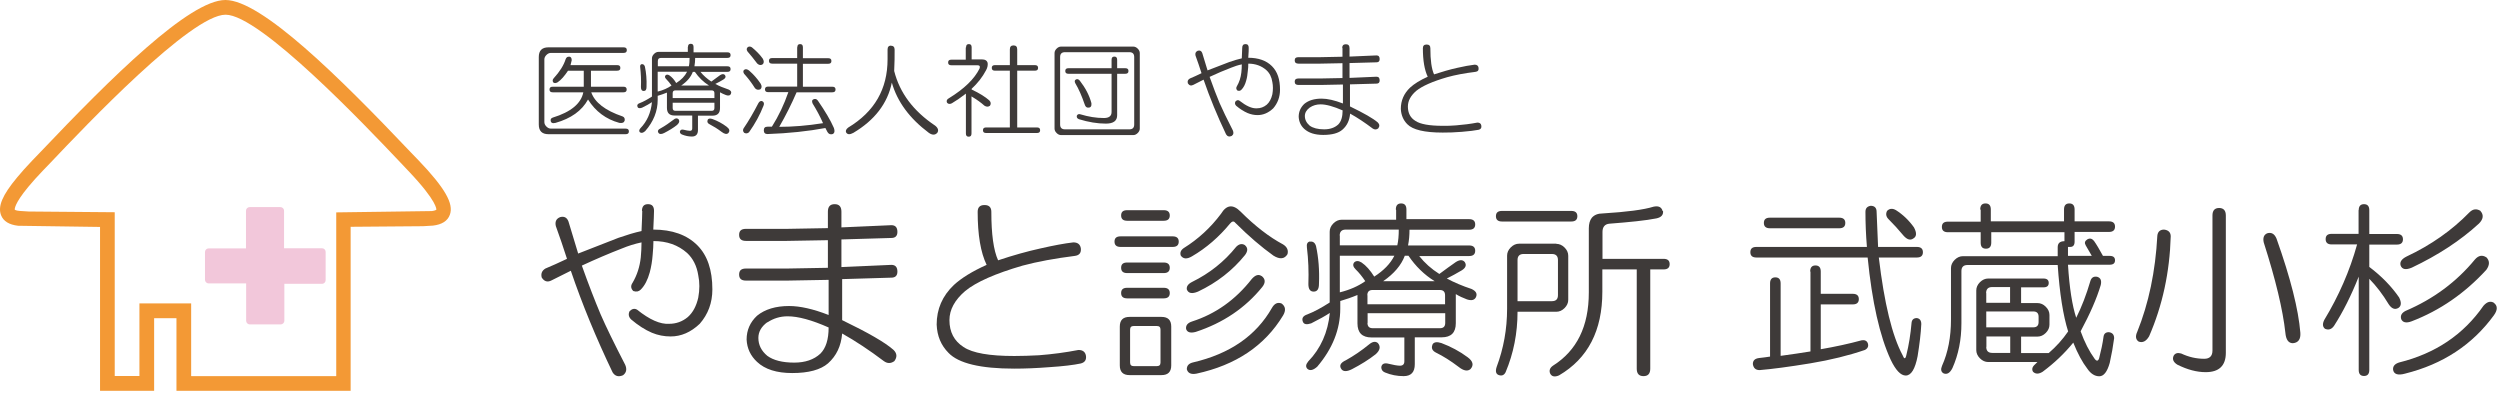
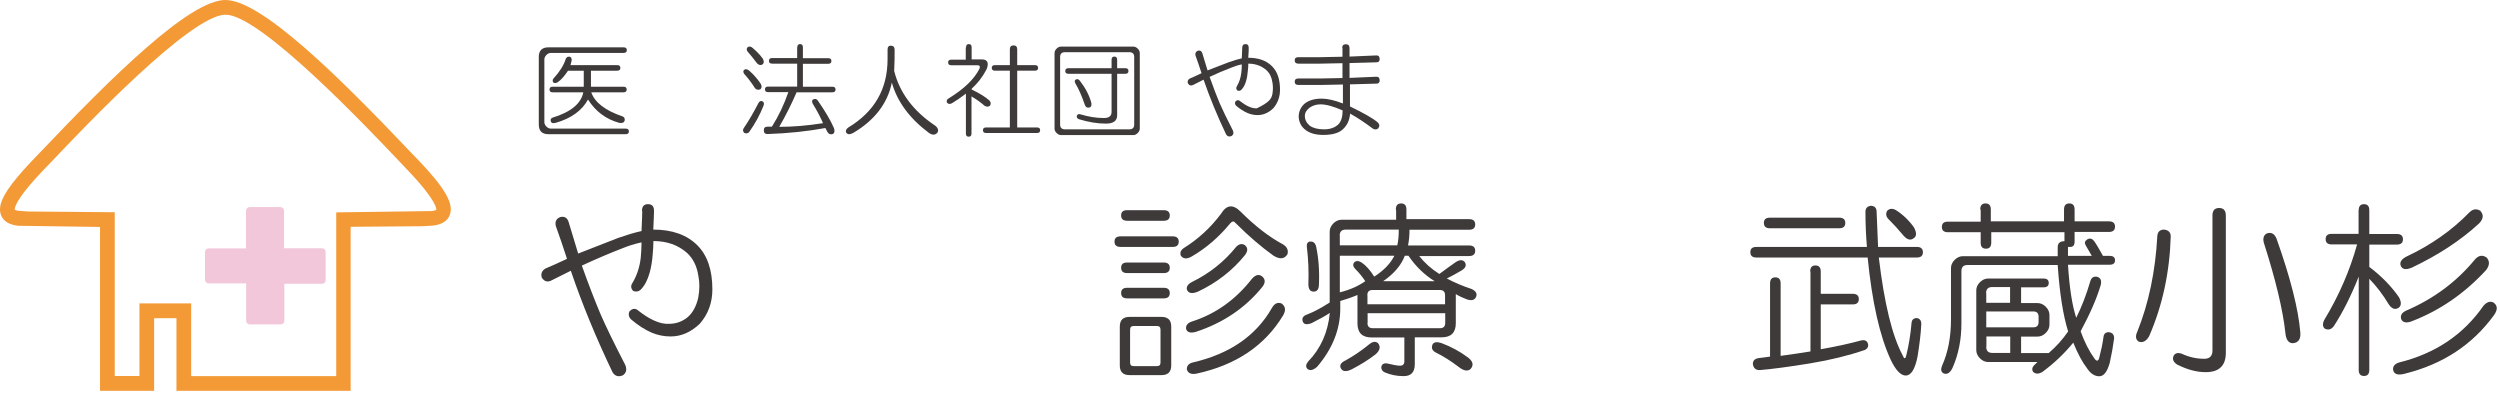
<svg xmlns="http://www.w3.org/2000/svg" width="224" height="36" viewBox="0 0 224 36" fill="none">
  <path d="M55.873 4.241C56.071 4.241 56.163 4.32 56.163 4.491C56.163 4.662 56.071 4.741 55.873 4.741H49.355C49.21 4.741 49.078 4.807 48.959 4.926C48.841 5.044 48.775 5.176 48.775 5.321V10.944C48.775 11.089 48.841 11.221 48.959 11.339C49.078 11.458 49.21 11.524 49.355 11.524H56.058C56.255 11.524 56.348 11.602 56.348 11.774C56.348 11.945 56.255 12.024 56.058 12.024H49.144C48.564 12.024 48.275 11.734 48.275 11.155V5.11C48.275 4.53 48.564 4.241 49.144 4.241H55.873ZM51.014 5.07C51.159 5.097 51.225 5.202 51.225 5.4C51.198 5.545 51.159 5.689 51.119 5.834H55.294C55.492 5.834 55.584 5.913 55.584 6.084C55.584 6.256 55.492 6.335 55.294 6.335H52.95V7.77H55.86C56.058 7.77 56.15 7.849 56.15 8.02C56.15 8.192 56.058 8.271 55.86 8.271H52.976C53.292 9.179 54.227 9.904 55.781 10.43C55.953 10.496 56.005 10.641 55.966 10.825C55.9 10.997 55.742 11.049 55.492 11.01C54.293 10.681 53.358 9.983 52.687 8.916C52.133 9.93 51.159 10.615 49.776 11.01C49.513 11.076 49.368 11.01 49.341 10.825C49.315 10.681 49.381 10.588 49.526 10.536C51.159 10.035 52.068 9.272 52.265 8.271H49.526C49.328 8.271 49.236 8.192 49.236 8.02C49.236 7.849 49.328 7.77 49.526 7.77H52.305V6.335H50.895C50.579 6.809 50.276 7.164 49.96 7.375C49.789 7.467 49.657 7.467 49.565 7.375C49.499 7.257 49.499 7.138 49.605 7.02C50.158 6.414 50.514 5.847 50.685 5.294C50.751 5.123 50.869 5.057 51.014 5.084V5.07Z" fill="#3E3A39" />
-   <path d="M61.642 4.214C61.642 4.016 61.721 3.924 61.892 3.924C62.063 3.924 62.142 4.016 62.142 4.214V4.688H65.171C65.369 4.688 65.461 4.767 65.461 4.938C65.461 5.11 65.369 5.189 65.171 5.189H62.287C62.287 5.452 62.261 5.702 62.221 5.939H65.171C65.369 5.939 65.461 6.018 65.461 6.189C65.461 6.361 65.369 6.44 65.171 6.44H62.761C63.025 6.769 63.354 7.059 63.736 7.309C64.025 7.098 64.289 6.901 64.526 6.729C64.724 6.611 64.855 6.611 64.96 6.729C65.053 6.874 65.013 7.006 64.816 7.125C64.579 7.269 64.341 7.401 64.091 7.52C64.447 7.717 64.842 7.875 65.277 8.02C65.487 8.112 65.566 8.244 65.487 8.415C65.421 8.56 65.277 8.6 65.053 8.521C64.855 8.455 64.684 8.362 64.513 8.27V9.679C64.513 10.14 64.289 10.364 63.828 10.364H62.537V11.655C62.537 12.037 62.353 12.234 61.997 12.234C61.681 12.234 61.392 12.168 61.102 12.05C60.983 11.997 60.917 11.918 60.917 11.8C60.944 11.655 61.036 11.589 61.207 11.615C61.497 11.681 61.694 11.721 61.813 11.721C61.958 11.721 62.024 11.655 62.024 11.51V10.351H60.443C59.982 10.351 59.758 10.127 59.758 9.666V8.297C59.469 8.415 59.192 8.507 58.929 8.586V8.942C58.929 9.956 58.56 10.891 57.809 11.747C57.612 11.918 57.467 11.945 57.335 11.852C57.243 11.76 57.256 11.642 57.375 11.497C57.981 10.878 58.323 10.088 58.415 9.153C58.205 9.298 57.902 9.469 57.52 9.653C57.309 9.719 57.177 9.706 57.125 9.587C57.059 9.416 57.125 9.298 57.335 9.232C57.651 9.113 58.007 8.916 58.415 8.652V5.228C58.415 5.083 58.481 4.952 58.6 4.833C58.718 4.714 58.85 4.649 58.995 4.649H61.629V4.175L61.642 4.214ZM57.493 5.755C57.638 5.729 57.73 5.808 57.783 5.966C57.902 6.519 57.954 7.125 57.928 7.796C57.928 8.033 57.849 8.152 57.678 8.152C57.507 8.152 57.428 8.033 57.428 7.796C57.454 7.19 57.428 6.611 57.362 6.031C57.335 5.86 57.388 5.768 57.507 5.742L57.493 5.755ZM58.942 5.465V5.939H61.721C61.773 5.729 61.787 5.465 61.787 5.189H59.232C59.034 5.189 58.942 5.281 58.942 5.478V5.465ZM58.942 8.204C59.416 8.086 59.824 7.902 60.167 7.664C60.022 7.454 59.864 7.256 59.693 7.085C59.574 6.966 59.548 6.861 59.627 6.756C59.719 6.664 59.837 6.664 59.982 6.756C60.193 6.901 60.404 7.125 60.588 7.441C61.049 7.151 61.365 6.822 61.563 6.427H58.929V8.191L58.942 8.204ZM60.773 10.654C60.917 10.825 60.878 10.996 60.667 11.194C60.338 11.457 59.943 11.694 59.508 11.918C59.271 12.037 59.1 12.037 59.008 11.918C58.889 11.747 58.955 11.602 59.219 11.484C59.6 11.273 59.969 11.01 60.338 10.733C60.509 10.588 60.654 10.562 60.773 10.667V10.654ZM60.272 8.349V8.784H64.012V8.349C64.012 8.178 63.933 8.099 63.762 8.099H60.522C60.351 8.099 60.272 8.178 60.272 8.349ZM60.272 9.679C60.272 9.851 60.351 9.93 60.522 9.93H63.762C63.933 9.93 64.012 9.851 64.012 9.679V9.205H60.272V9.679ZM62.076 6.44C61.905 6.901 61.563 7.309 61.036 7.664H63.525C63.025 7.348 62.603 6.94 62.261 6.44H62.076ZM63.407 10.733C63.472 10.614 63.617 10.588 63.841 10.667C64.302 10.838 64.724 11.062 65.105 11.352C65.369 11.55 65.421 11.734 65.25 11.931C65.105 12.05 64.921 12.011 64.671 11.826C64.289 11.536 63.92 11.312 63.591 11.141C63.393 11.049 63.341 10.917 63.407 10.746V10.733Z" fill="#3E3A39" />
  <path d="M68.305 9.074C68.45 9.14 68.49 9.284 68.411 9.469C68.095 10.285 67.66 11.075 67.12 11.839C67.001 11.958 66.857 11.984 66.686 11.905C66.567 11.787 66.541 11.655 66.62 11.51C67.081 10.838 67.515 10.088 67.95 9.245C68.042 9.074 68.16 9.021 68.305 9.06V9.074ZM66.686 6.255C66.804 6.163 66.949 6.19 67.12 6.321C67.528 6.677 67.871 7.072 68.16 7.506C68.279 7.717 68.266 7.888 68.121 8.007C67.923 8.073 67.779 8.046 67.647 7.902C67.357 7.441 67.041 7.019 66.672 6.611C66.58 6.466 66.58 6.348 66.672 6.255H66.686ZM66.975 4.24C67.094 4.148 67.225 4.148 67.37 4.24C67.752 4.556 68.082 4.886 68.345 5.254C68.463 5.465 68.463 5.636 68.345 5.755C68.174 5.873 68.016 5.847 67.844 5.689C67.555 5.307 67.265 4.938 66.975 4.609C66.883 4.464 66.883 4.346 66.975 4.254V4.24ZM71.44 4.24C71.44 4.043 71.519 3.951 71.69 3.951C71.861 3.951 71.94 4.043 71.94 4.24V5.215H74.205C74.403 5.215 74.495 5.294 74.495 5.465C74.495 5.636 74.403 5.715 74.205 5.715H71.94V7.77H74.574C74.772 7.77 74.864 7.849 74.864 8.02C74.864 8.191 74.772 8.27 74.574 8.27H71.374C70.939 9.284 70.426 10.312 69.82 11.365C71.018 11.365 72.335 11.26 73.744 11.036C73.481 10.43 73.165 9.851 72.809 9.271C72.743 9.1 72.743 8.981 72.849 8.916C73.02 8.823 73.165 8.85 73.284 9.021C73.929 9.956 74.416 10.773 74.719 11.47C74.811 11.734 74.785 11.918 74.614 12.011C74.403 12.076 74.245 12.011 74.139 11.826L73.955 11.47C72.401 11.76 70.663 11.945 68.766 12.011C68.556 12.011 68.437 11.905 68.437 11.681C68.437 11.457 68.542 11.352 68.766 11.352H69.161C69.767 10.391 70.254 9.363 70.636 8.257H68.832C68.635 8.257 68.542 8.178 68.542 8.007C68.542 7.836 68.635 7.757 68.832 7.757H71.427V5.702H69.188C68.99 5.702 68.898 5.623 68.898 5.452C68.898 5.281 68.99 5.202 69.188 5.202H71.427V4.227L71.44 4.24Z" fill="#3E3A39" />
  <path d="M79.829 4.096C80.04 4.096 80.158 4.214 80.158 4.451C80.158 5.004 80.158 5.637 80.119 6.361C80.619 8.336 81.844 9.956 83.793 11.26C84.057 11.471 84.122 11.695 83.978 11.905C83.78 12.116 83.53 12.116 83.227 11.905C81.502 10.615 80.395 9.113 79.908 7.401C79.526 9.271 78.367 10.773 76.458 11.905C76.142 12.076 75.931 12.063 75.812 11.866C75.746 11.721 75.812 11.576 75.997 11.431C78.354 10.009 79.526 7.981 79.526 5.307V4.438C79.526 4.201 79.632 4.083 79.856 4.083L79.829 4.096Z" fill="#3E3A39" />
  <path d="M86.559 4.24C86.559 4.043 86.638 3.951 86.809 3.951C86.98 3.951 87.059 4.043 87.059 4.24V5.32H87.955C88.271 5.32 88.442 5.426 88.495 5.65C88.521 5.86 88.468 6.084 88.35 6.295C88.034 6.901 87.599 7.454 87.059 7.954V8.02C87.757 8.349 88.284 8.679 88.639 8.995C88.784 9.14 88.811 9.298 88.705 9.469C88.56 9.587 88.389 9.587 88.205 9.469C87.915 9.205 87.533 8.929 87.046 8.639V11.958C87.046 12.155 86.967 12.248 86.796 12.248C86.624 12.248 86.545 12.155 86.545 11.958V8.389C86.085 8.744 85.663 9.034 85.281 9.258C85.084 9.35 84.952 9.324 84.847 9.192C84.781 9.021 84.847 8.889 85.031 8.797C86.401 7.954 87.309 7.072 87.77 6.137C87.836 5.939 87.77 5.847 87.586 5.847H85.242C85.044 5.847 84.952 5.768 84.952 5.597C84.952 5.426 85.044 5.347 85.242 5.347H86.532V4.267L86.559 4.24ZM90.483 4.425C90.483 4.188 90.588 4.069 90.812 4.069C91.036 4.069 91.142 4.188 91.142 4.425V5.834H92.722C92.919 5.834 93.012 5.913 93.012 6.084C93.012 6.255 92.919 6.334 92.722 6.334H91.142V11.418H92.906C93.104 11.418 93.196 11.497 93.196 11.668C93.196 11.839 93.104 11.918 92.906 11.918H88.363C88.165 11.918 88.073 11.839 88.073 11.668C88.073 11.497 88.165 11.418 88.363 11.418H90.483V6.334H89.153C88.956 6.334 88.863 6.255 88.863 6.084C88.863 5.913 88.956 5.834 89.153 5.834H90.483V4.425Z" fill="#3E3A39" />
  <path d="M101.546 4.175C101.69 4.175 101.822 4.241 101.941 4.359C102.059 4.478 102.125 4.609 102.125 4.754V11.524C102.125 11.668 102.059 11.8 101.941 11.918C101.822 12.037 101.69 12.103 101.546 12.103H95.066C94.921 12.103 94.79 12.037 94.671 11.918C94.552 11.8 94.487 11.668 94.487 11.524V4.754C94.487 4.609 94.552 4.478 94.671 4.359C94.79 4.241 94.921 4.175 95.066 4.175H101.546ZM94.987 5.11V11.155C94.987 11.444 95.132 11.589 95.422 11.589H101.19C101.48 11.589 101.625 11.444 101.625 11.155V5.11C101.625 4.82 101.48 4.675 101.19 4.675H95.422C95.132 4.675 94.987 4.82 94.987 5.11ZM99.597 5.36C99.597 5.163 99.675 5.07 99.847 5.07C100.018 5.07 100.097 5.163 100.097 5.36V6.111H100.821C101.019 6.111 101.111 6.19 101.111 6.361C101.111 6.532 101.019 6.611 100.821 6.611H100.097V10.325C100.097 10.825 99.768 11.076 99.083 11.076C98.332 11.076 97.529 10.944 96.673 10.681C96.502 10.615 96.449 10.496 96.489 10.351C96.554 10.233 96.673 10.193 96.818 10.246C97.516 10.457 98.214 10.575 98.912 10.575C99.373 10.575 99.597 10.391 99.597 10.035V6.611H95.738C95.54 6.611 95.448 6.532 95.448 6.361C95.448 6.19 95.54 6.111 95.738 6.111H99.597V5.36ZM96.396 7.125C96.515 7.059 96.633 7.085 96.752 7.23C97.252 7.875 97.608 8.547 97.792 9.245C97.819 9.508 97.726 9.64 97.542 9.64C97.371 9.667 97.252 9.574 97.186 9.35C96.923 8.587 96.647 7.954 96.357 7.48C96.265 7.309 96.278 7.191 96.396 7.125Z" fill="#3E3A39" />
-   <path d="M111.304 4.28C111.304 4.069 111.397 3.951 111.594 3.951C111.792 3.951 111.884 4.056 111.884 4.28C111.884 4.425 111.884 4.728 111.844 5.175C112.753 5.175 113.464 5.426 113.965 5.926C114.465 6.427 114.689 7.111 114.689 8.046C114.689 8.692 114.478 9.245 114.083 9.706C113.649 10.114 113.188 10.312 112.674 10.312C112.358 10.312 112.068 10.246 111.779 10.127C111.449 9.982 111.107 9.772 110.765 9.482C110.646 9.363 110.62 9.232 110.699 9.087C110.817 8.968 110.936 8.942 111.054 9.021C111.66 9.495 112.174 9.732 112.608 9.706C112.938 9.706 113.24 9.6 113.504 9.377C113.741 9.166 113.912 8.85 114.004 8.442C114.07 8.06 114.07 7.691 114.004 7.362C113.938 6.901 113.754 6.545 113.464 6.282C113.03 5.9 112.49 5.702 111.844 5.702C111.844 5.9 111.844 6.111 111.805 6.348C111.779 6.664 111.739 6.953 111.66 7.217C111.568 7.572 111.423 7.849 111.225 8.046C111.133 8.139 111.015 8.165 110.87 8.112C110.751 7.994 110.738 7.862 110.83 7.717C111.041 7.362 111.173 6.953 111.225 6.492C111.252 6.255 111.265 6.018 111.265 5.768C110.936 5.834 110.62 5.939 110.33 6.058C109.711 6.295 109.052 6.571 108.381 6.888C108.71 7.823 109.013 8.6 109.276 9.232C109.54 9.838 109.935 10.654 110.462 11.681C110.554 11.892 110.527 12.063 110.356 12.182C110.146 12.274 109.974 12.234 109.856 12.037C109.066 10.377 108.394 8.744 107.841 7.138C107.512 7.309 107.196 7.467 106.906 7.612C106.708 7.704 106.563 7.665 106.432 7.467C106.379 7.269 106.432 7.138 106.616 7.032C106.906 6.914 107.248 6.756 107.656 6.558C107.485 6.031 107.314 5.505 107.117 4.978C107.064 4.767 107.143 4.622 107.327 4.543C107.525 4.491 107.656 4.57 107.722 4.754C107.894 5.333 108.052 5.847 108.196 6.308C108.947 6.018 109.592 5.768 110.146 5.557C110.554 5.413 110.923 5.307 111.265 5.228C111.291 4.754 111.304 4.425 111.304 4.254V4.28Z" fill="#3E3A39" />
+   <path d="M111.304 4.28C111.304 4.069 111.397 3.951 111.594 3.951C111.792 3.951 111.884 4.056 111.884 4.28C111.884 4.425 111.884 4.728 111.844 5.175C112.753 5.175 113.464 5.426 113.965 5.926C114.465 6.427 114.689 7.111 114.689 8.046C114.689 8.692 114.478 9.245 114.083 9.706C113.649 10.114 113.188 10.312 112.674 10.312C112.358 10.312 112.068 10.246 111.779 10.127C111.449 9.982 111.107 9.772 110.765 9.482C110.646 9.363 110.62 9.232 110.699 9.087C110.817 8.968 110.936 8.942 111.054 9.021C111.66 9.495 112.174 9.732 112.608 9.706C113.741 9.166 113.912 8.85 114.004 8.442C114.07 8.06 114.07 7.691 114.004 7.362C113.938 6.901 113.754 6.545 113.464 6.282C113.03 5.9 112.49 5.702 111.844 5.702C111.844 5.9 111.844 6.111 111.805 6.348C111.779 6.664 111.739 6.953 111.66 7.217C111.568 7.572 111.423 7.849 111.225 8.046C111.133 8.139 111.015 8.165 110.87 8.112C110.751 7.994 110.738 7.862 110.83 7.717C111.041 7.362 111.173 6.953 111.225 6.492C111.252 6.255 111.265 6.018 111.265 5.768C110.936 5.834 110.62 5.939 110.33 6.058C109.711 6.295 109.052 6.571 108.381 6.888C108.71 7.823 109.013 8.6 109.276 9.232C109.54 9.838 109.935 10.654 110.462 11.681C110.554 11.892 110.527 12.063 110.356 12.182C110.146 12.274 109.974 12.234 109.856 12.037C109.066 10.377 108.394 8.744 107.841 7.138C107.512 7.309 107.196 7.467 106.906 7.612C106.708 7.704 106.563 7.665 106.432 7.467C106.379 7.269 106.432 7.138 106.616 7.032C106.906 6.914 107.248 6.756 107.656 6.558C107.485 6.031 107.314 5.505 107.117 4.978C107.064 4.767 107.143 4.622 107.327 4.543C107.525 4.491 107.656 4.57 107.722 4.754C107.894 5.333 108.052 5.847 108.196 6.308C108.947 6.018 109.592 5.768 110.146 5.557C110.554 5.413 110.923 5.307 111.265 5.228C111.291 4.754 111.304 4.425 111.304 4.254V4.28Z" fill="#3E3A39" />
  <path d="M120.26 4.319C120.26 4.082 120.365 3.964 120.589 3.964C120.813 3.964 120.918 4.082 120.918 4.319V5.07L123.328 4.965C123.526 4.965 123.618 5.07 123.618 5.294C123.618 5.492 123.526 5.584 123.328 5.584L120.918 5.65V6.98L123.328 6.874C123.526 6.874 123.618 6.98 123.618 7.204C123.618 7.401 123.526 7.493 123.328 7.493L120.958 7.559V9.535C122.209 10.14 123.039 10.614 123.447 10.97C123.618 11.141 123.631 11.312 123.486 11.51C123.315 11.629 123.157 11.629 122.986 11.51C122.288 10.983 121.616 10.536 120.971 10.18C120.918 10.786 120.694 11.26 120.286 11.615C119.931 11.931 119.351 12.089 118.561 12.089C117.81 12.089 117.257 11.905 116.862 11.55C116.546 11.26 116.388 10.904 116.362 10.47C116.362 10.009 116.533 9.627 116.862 9.311C117.244 8.995 117.758 8.837 118.416 8.837C118.943 8.837 119.575 8.982 120.326 9.271V7.572L118.35 7.612H116.335C116.125 7.612 116.006 7.52 116.006 7.322C116.006 7.125 116.111 7.032 116.335 7.032H118.311L120.286 6.993V5.663L118.311 5.702H116.335C116.125 5.702 116.006 5.61 116.006 5.413C116.006 5.215 116.111 5.123 116.335 5.123H118.311L120.286 5.083V4.293L120.26 4.319ZM117.349 9.64C117.06 9.851 116.915 10.114 116.915 10.391C116.915 10.72 117.06 11.01 117.349 11.26C117.639 11.471 118.074 11.589 118.64 11.589C119.167 11.589 119.588 11.444 119.904 11.155C120.168 10.891 120.299 10.47 120.299 9.89C119.483 9.535 118.824 9.35 118.324 9.35C117.968 9.35 117.639 9.442 117.349 9.64Z" fill="#3E3A39" />
-   <path d="M127.832 3.99C128.043 3.99 128.161 4.096 128.161 4.319C128.161 5.399 128.267 6.176 128.491 6.664C129.215 6.427 129.9 6.229 130.545 6.084C131.164 5.939 131.704 5.847 132.126 5.794C132.336 5.794 132.455 5.887 132.481 6.084C132.507 6.295 132.415 6.413 132.191 6.44C131.23 6.558 130.387 6.716 129.676 6.914C128.359 7.296 127.437 7.704 126.897 8.139C126.397 8.573 126.147 9.034 126.147 9.548C126.147 10.127 126.37 10.562 126.831 10.838C127.266 11.128 128.082 11.273 129.281 11.273C129.663 11.273 130.058 11.273 130.466 11.233C131.111 11.181 131.757 11.102 132.376 10.983C132.586 10.983 132.705 11.075 132.731 11.273C132.758 11.471 132.666 11.589 132.481 11.629C132.152 11.694 131.638 11.76 130.967 11.813C130.348 11.866 129.781 11.879 129.268 11.879C127.635 11.879 126.581 11.629 126.094 11.128C125.738 10.773 125.541 10.312 125.514 9.759C125.514 9.008 125.791 8.376 126.344 7.849C126.7 7.52 127.226 7.19 127.924 6.874C127.635 6.269 127.49 5.426 127.49 4.319C127.49 4.109 127.595 3.99 127.819 3.99H127.832Z" fill="#3E3A39" />
  <path d="M57.52 18.899C57.52 18.504 57.691 18.293 58.06 18.293C58.428 18.293 58.6 18.491 58.6 18.899C58.6 19.162 58.573 19.729 58.534 20.571C60.233 20.571 61.55 21.045 62.485 21.98C63.38 22.876 63.828 24.193 63.828 25.931C63.828 27.13 63.446 28.157 62.695 29.013C61.892 29.777 61.023 30.146 60.088 30.146C59.508 30.146 58.955 30.04 58.415 29.816C57.796 29.553 57.164 29.145 56.545 28.618C56.321 28.394 56.282 28.144 56.413 27.881C56.637 27.657 56.861 27.617 57.085 27.749C58.205 28.644 59.153 29.066 59.956 29.013C60.575 29.013 61.141 28.816 61.629 28.407C62.076 28.012 62.392 27.433 62.564 26.669C62.695 25.958 62.695 25.286 62.564 24.667C62.432 23.824 62.09 23.153 61.563 22.665C60.759 21.954 59.758 21.599 58.547 21.599C58.547 21.954 58.521 22.362 58.481 22.797C58.441 23.376 58.349 23.916 58.218 24.404C58.033 25.075 57.77 25.589 57.414 25.945C57.23 26.129 57.019 26.168 56.743 26.076C56.519 25.852 56.492 25.602 56.677 25.339C57.072 24.667 57.322 23.916 57.414 23.06C57.454 22.613 57.48 22.165 57.48 21.717C56.861 21.849 56.282 22.033 55.742 22.257C54.583 22.705 53.384 23.218 52.133 23.798C52.752 25.536 53.319 26.985 53.806 28.144C54.293 29.263 55.031 30.778 56.018 32.687C56.19 33.083 56.124 33.398 55.821 33.622C55.426 33.794 55.11 33.715 54.886 33.359C53.411 30.277 52.16 27.248 51.146 24.259L49.407 25.128C49.052 25.312 48.762 25.22 48.538 24.865C48.446 24.509 48.564 24.246 48.867 24.061C49.407 23.837 50.053 23.548 50.803 23.192C50.487 22.218 50.158 21.23 49.802 20.255C49.71 19.86 49.842 19.584 50.197 19.452C50.553 19.36 50.803 19.491 50.935 19.847C51.251 20.914 51.541 21.875 51.804 22.718C53.187 22.178 54.385 21.717 55.413 21.309C56.176 21.045 56.861 20.835 57.48 20.703C57.52 19.808 57.546 19.215 57.546 18.899H57.52Z" fill="#3E3A39" />
-   <path d="M74.179 18.965C74.179 18.517 74.377 18.293 74.785 18.293C75.193 18.293 75.391 18.517 75.391 18.965V20.374L79.868 20.176C80.224 20.176 80.408 20.374 80.408 20.782C80.408 21.138 80.224 21.322 79.868 21.322L75.391 21.454V23.93L79.868 23.732C80.224 23.732 80.408 23.93 80.408 24.338C80.408 24.693 80.224 24.878 79.868 24.878L75.457 25.009V28.684C77.774 29.803 79.315 30.686 80.066 31.357C80.382 31.673 80.395 32.003 80.132 32.358C79.816 32.582 79.513 32.582 79.197 32.358C77.906 31.384 76.655 30.554 75.457 29.882C75.364 31.002 74.943 31.884 74.192 32.556C73.521 33.135 72.454 33.425 70.979 33.425C69.596 33.425 68.543 33.096 67.831 32.424C67.252 31.884 66.936 31.226 66.896 30.422C66.896 29.579 67.212 28.868 67.831 28.289C68.543 27.709 69.504 27.419 70.702 27.419C71.677 27.419 72.862 27.683 74.245 28.223V25.075L70.571 25.141H66.83C66.435 25.141 66.225 24.97 66.225 24.601C66.225 24.233 66.422 24.061 66.83 24.061H70.505L74.179 23.995V21.52L70.505 21.585H66.83C66.435 21.585 66.225 21.414 66.225 21.045C66.225 20.677 66.422 20.506 66.83 20.506H70.505L74.179 20.44V18.965ZM68.753 28.868C68.213 29.263 67.95 29.737 67.95 30.277C67.95 30.896 68.213 31.436 68.753 31.884C69.293 32.279 70.097 32.49 71.163 32.49C72.138 32.49 72.928 32.226 73.507 31.686C73.995 31.199 74.245 30.422 74.245 29.342C72.73 28.671 71.506 28.341 70.571 28.341C69.899 28.341 69.306 28.526 68.766 28.881L68.753 28.868Z" fill="#3E3A39" />
-   <path d="M88.218 18.372C88.613 18.372 88.824 18.57 88.824 18.978C88.824 20.98 89.021 22.428 89.43 23.324C90.773 22.876 92.037 22.52 93.236 22.257C94.394 21.994 95.369 21.809 96.172 21.717C96.567 21.717 96.791 21.901 96.844 22.257C96.883 22.652 96.712 22.876 96.304 22.929C94.526 23.153 92.959 23.442 91.629 23.798C89.179 24.509 87.454 25.273 86.48 26.076C85.544 26.88 85.07 27.749 85.07 28.684C85.07 29.751 85.492 30.554 86.335 31.094C87.138 31.634 88.653 31.897 90.878 31.897C91.589 31.897 92.327 31.871 93.091 31.831C94.289 31.739 95.474 31.581 96.633 31.357C97.028 31.357 97.252 31.542 97.305 31.897C97.344 32.253 97.2 32.477 96.831 32.569C96.212 32.701 95.264 32.819 94.026 32.898C92.867 32.99 91.813 33.03 90.878 33.03C87.849 33.03 85.887 32.556 84.991 31.621C84.32 30.949 83.964 30.106 83.925 29.079C83.925 27.696 84.438 26.511 85.465 25.536C86.137 24.917 87.112 24.312 88.402 23.732C87.862 22.613 87.599 21.032 87.599 18.978C87.599 18.583 87.796 18.372 88.205 18.372H88.218Z" fill="#3E3A39" />
  <path d="M105.075 21.177C105.431 21.177 105.615 21.335 105.615 21.651C105.615 21.967 105.431 22.125 105.075 22.125H100.4C100.044 22.125 99.86 21.967 99.86 21.651C99.86 21.335 100.031 21.177 100.4 21.177H105.075ZM104.074 28.394C104.654 28.394 104.943 28.683 104.943 29.263V32.74C104.943 33.319 104.654 33.609 104.074 33.609H101.203C100.624 33.609 100.334 33.319 100.334 32.74V29.263C100.334 28.683 100.624 28.394 101.203 28.394H104.074ZM104.272 18.832C104.627 18.832 104.812 18.991 104.812 19.306C104.812 19.623 104.627 19.781 104.272 19.781H100.993C100.637 19.781 100.453 19.623 100.453 19.306C100.453 18.991 100.624 18.832 100.993 18.832H104.272ZM104.272 23.521C104.627 23.521 104.812 23.679 104.812 23.995C104.812 24.311 104.627 24.469 104.272 24.469H100.993C100.637 24.469 100.453 24.311 100.453 23.995C100.453 23.679 100.624 23.521 100.993 23.521H104.272ZM104.272 25.786C104.627 25.786 104.812 25.944 104.812 26.26C104.812 26.576 104.627 26.734 104.272 26.734H100.993C100.637 26.734 100.453 26.576 100.453 26.26C100.453 25.944 100.624 25.786 100.993 25.786H104.272ZM101.256 29.539V32.476C101.256 32.7 101.361 32.805 101.585 32.805H103.653C103.877 32.805 103.982 32.7 103.982 32.476V29.539C103.982 29.315 103.877 29.21 103.653 29.21H101.585C101.361 29.21 101.256 29.315 101.256 29.539ZM111.16 18.964C112.45 20.255 113.728 21.242 114.966 21.901C115.321 22.125 115.453 22.415 115.361 22.77C115.097 23.218 114.663 23.257 114.096 22.902C113.03 22.138 111.884 21.163 110.685 19.965C110.554 19.794 110.396 19.807 110.211 20.031C109.224 21.229 108.091 22.217 106.8 22.968C106.353 23.231 106.023 23.218 105.799 22.902C105.707 22.638 105.799 22.415 106.063 22.23C107.354 21.427 108.473 20.4 109.408 19.148C109.895 18.345 110.475 18.279 111.146 18.951L111.16 18.964ZM113.03 24.719C113.385 24.983 113.412 25.325 113.095 25.72C111.581 27.59 109.592 28.933 107.143 29.737C106.656 29.869 106.366 29.776 106.274 29.474C106.234 29.157 106.405 28.933 106.814 28.802C108.908 28.13 110.699 26.866 112.16 24.996C112.476 24.64 112.766 24.548 113.03 24.732V24.719ZM111.555 21.98C111.818 22.204 111.818 22.494 111.555 22.849C110.435 24.232 109.039 25.325 107.34 26.128C106.8 26.352 106.471 26.286 106.339 25.931C106.3 25.668 106.445 25.444 106.814 25.259C108.368 24.495 109.685 23.455 110.764 22.112C111.028 21.848 111.304 21.796 111.568 21.98H111.555ZM114.834 27.195C115.189 27.459 115.229 27.814 114.966 28.262C113.319 30.988 110.725 32.713 107.209 33.477C106.721 33.569 106.432 33.438 106.339 33.082C106.339 32.766 106.511 32.568 106.879 32.476C110.172 31.712 112.542 30.093 113.965 27.59C114.189 27.195 114.478 27.05 114.834 27.195Z" fill="#3E3A39" />
  <path d="M125.067 18.767C125.067 18.411 125.225 18.227 125.541 18.227C125.857 18.227 126.015 18.411 126.015 18.767V19.636H131.638C131.994 19.636 132.178 19.794 132.178 20.11C132.178 20.426 131.994 20.584 131.638 20.584H126.291C126.291 21.071 126.252 21.545 126.16 21.993H131.638C131.994 21.993 132.178 22.151 132.178 22.467C132.178 22.783 131.994 22.941 131.638 22.941H127.161C127.648 23.56 128.254 24.1 128.965 24.548C129.505 24.153 129.992 23.784 130.44 23.481C130.795 23.257 131.059 23.257 131.243 23.481C131.414 23.745 131.335 23.995 130.98 24.219C130.532 24.482 130.084 24.732 129.636 24.956C130.308 25.312 131.046 25.628 131.849 25.891C132.244 26.076 132.389 26.313 132.244 26.629C132.112 26.892 131.849 26.958 131.441 26.826C131.085 26.695 130.743 26.537 130.44 26.352V28.96C130.44 29.803 130.018 30.224 129.175 30.224H126.765V32.634C126.765 33.345 126.436 33.701 125.765 33.701C125.185 33.701 124.632 33.596 124.092 33.372C123.868 33.279 123.763 33.121 123.763 32.898C123.802 32.634 123.987 32.516 124.303 32.568C124.843 32.7 125.211 32.766 125.435 32.766C125.699 32.766 125.83 32.634 125.83 32.371V30.237H122.894C122.051 30.237 121.629 29.816 121.629 28.973V26.431C121.089 26.655 120.576 26.826 120.088 26.971V27.643C120.088 29.513 119.39 31.251 118.021 32.858C117.665 33.174 117.375 33.24 117.152 33.056C116.967 32.871 116.994 32.66 117.217 32.384C118.337 31.225 118.982 29.776 119.153 28.038C118.758 28.301 118.192 28.617 117.481 28.973C117.086 29.105 116.836 29.065 116.743 28.841C116.612 28.525 116.743 28.301 117.138 28.17C117.718 27.946 118.39 27.59 119.14 27.103V20.755C119.14 20.492 119.246 20.241 119.469 20.018C119.693 19.794 119.944 19.688 120.207 19.688H125.093V18.819L125.067 18.767ZM117.376 21.651C117.639 21.611 117.823 21.743 117.915 22.046C118.139 23.073 118.232 24.206 118.179 25.457C118.179 25.904 118.021 26.128 117.705 26.128C117.389 26.128 117.231 25.904 117.231 25.457C117.27 24.337 117.231 23.244 117.099 22.177C117.059 21.861 117.138 21.69 117.362 21.637L117.376 21.651ZM120.049 21.111V21.98H125.198C125.29 21.585 125.33 21.111 125.33 20.571H120.576C120.22 20.571 120.036 20.755 120.036 21.111H120.049ZM120.049 26.194C120.944 25.97 121.695 25.641 122.327 25.193C122.064 24.798 121.774 24.43 121.458 24.127C121.234 23.903 121.195 23.705 121.326 23.521C121.498 23.349 121.721 23.349 121.998 23.521C122.393 23.784 122.775 24.219 123.131 24.785C123.973 24.245 124.579 23.626 124.935 22.915H120.049V26.194ZM123.46 30.738C123.723 31.054 123.657 31.383 123.262 31.739C122.643 32.226 121.919 32.674 121.129 33.082C120.681 33.306 120.365 33.306 120.194 33.082C119.97 32.766 120.102 32.502 120.589 32.279C121.3 31.884 121.998 31.409 122.657 30.869C122.973 30.606 123.236 30.553 123.46 30.738ZM122.525 26.458V27.261H129.478V26.458C129.478 26.142 129.32 25.983 129.004 25.983H122.986C122.67 25.983 122.512 26.142 122.512 26.458H122.525ZM122.525 28.933C122.525 29.25 122.683 29.408 122.999 29.408H129.017C129.334 29.408 129.492 29.25 129.492 28.933V28.064H122.538V28.933H122.525ZM125.87 22.915C125.554 23.758 124.909 24.522 123.934 25.193H128.543C127.608 24.614 126.831 23.85 126.199 22.915H125.87ZM128.346 30.869C128.477 30.645 128.741 30.606 129.149 30.738C129.992 31.054 130.782 31.475 131.493 32.002C131.981 32.358 132.073 32.713 131.757 33.069C131.493 33.293 131.138 33.227 130.69 32.871C129.979 32.331 129.307 31.91 128.688 31.607C128.333 31.436 128.214 31.186 128.359 30.869H128.346Z" fill="#3E3A39" />
-   <path d="M140.791 18.899C141.147 18.899 141.331 19.057 141.331 19.373C141.331 19.689 141.147 19.847 140.791 19.847H134.575C134.219 19.847 134.035 19.689 134.035 19.373C134.035 19.057 134.206 18.899 134.575 18.899H140.791ZM139.448 21.849C139.711 21.849 139.961 21.954 140.185 22.178C140.409 22.402 140.515 22.652 140.515 22.915V26.866C140.515 27.13 140.409 27.38 140.185 27.604C139.961 27.828 139.711 27.933 139.448 27.933H135.971C135.971 29.856 135.615 31.66 134.904 33.346C134.773 33.609 134.575 33.701 134.298 33.609C134.035 33.517 133.969 33.28 134.101 32.872C134.72 31.225 135.036 29.487 135.036 27.657V22.902C135.036 22.639 135.141 22.389 135.365 22.165C135.589 21.941 135.839 21.835 136.103 21.835H139.448V21.849ZM135.971 23.311V26.985H139.053C139.408 26.985 139.593 26.814 139.593 26.445V23.297C139.593 22.942 139.408 22.757 139.053 22.757H136.511C136.155 22.757 135.971 22.942 135.971 23.297V23.311ZM149.009 18.899C149.048 19.254 148.851 19.478 148.403 19.57C147.468 19.755 146.059 19.9 144.189 20.044C143.794 20.084 143.583 20.334 143.583 20.782V23.192H149.062C149.417 23.192 149.602 23.35 149.602 23.666C149.602 23.982 149.417 24.14 149.062 24.14H147.863V33.03C147.863 33.477 147.666 33.701 147.257 33.701C146.849 33.701 146.652 33.477 146.652 33.03V24.14H143.57V26.142C143.57 29.619 142.279 32.121 139.685 33.636C139.29 33.807 139.013 33.741 138.881 33.438C138.789 33.175 138.881 32.951 139.145 32.766C141.278 31.423 142.358 29.25 142.358 26.208V20.453C142.358 20.058 142.45 19.741 142.622 19.518C142.846 19.254 143.175 19.123 143.623 19.123C145.756 18.991 147.284 18.793 148.166 18.517C148.614 18.425 148.877 18.556 148.969 18.912L149.009 18.899Z" fill="#3E3A39" />
  <path d="M167.605 18.438C167.96 18.438 168.144 18.622 168.144 18.977C168.184 20.005 168.237 21.045 168.276 22.125H171.753C172.109 22.125 172.293 22.283 172.293 22.599C172.293 22.915 172.109 23.073 171.753 23.073H168.342C168.829 27.182 169.54 30.093 170.476 31.831C170.607 32.187 170.726 32.187 170.805 31.831C171.029 30.936 171.187 29.961 171.279 28.894C171.318 28.631 171.476 28.499 171.753 28.499C172.016 28.539 172.148 28.723 172.148 29.039C172.109 29.882 171.99 30.843 171.819 31.91C171.595 33.069 171.239 33.648 170.752 33.648C170.304 33.648 169.857 33.174 169.409 32.239C168.421 30.106 167.736 27.05 167.341 23.073H157.372C157.016 23.073 156.832 22.915 156.832 22.599C156.832 22.283 157.003 22.125 157.372 22.125H167.275C167.183 21.006 167.144 19.965 167.144 18.977C167.144 18.661 167.302 18.49 167.618 18.438H167.605ZM162.192 24.324C162.192 23.969 162.35 23.784 162.666 23.784C162.982 23.784 163.14 23.969 163.14 24.324V26.326H166.011C166.367 26.326 166.551 26.484 166.551 26.8C166.551 27.116 166.367 27.274 166.011 27.274H163.14V31.291C164.431 31.067 165.655 30.804 166.814 30.488C167.078 30.448 167.262 30.527 167.354 30.751C167.447 31.015 167.354 31.225 167.091 31.357C165.669 31.844 164.036 32.252 162.205 32.555C160.282 32.871 158.768 33.069 157.661 33.161C157.306 33.161 157.108 32.977 157.056 32.621C157.056 32.305 157.227 32.134 157.596 32.081C157.991 32.042 158.333 31.989 158.597 31.95V25.391C158.597 25.035 158.755 24.851 159.071 24.851C159.387 24.851 159.545 25.035 159.545 25.391V31.884C160.519 31.752 161.415 31.62 162.218 31.489V24.337L162.192 24.324ZM164.799 19.504C165.155 19.504 165.339 19.662 165.339 19.978C165.339 20.294 165.155 20.453 164.799 20.453H158.583C158.228 20.453 158.043 20.294 158.043 19.978C158.043 19.662 158.215 19.504 158.583 19.504H164.799ZM169.08 18.898C169.303 18.675 169.567 18.648 169.883 18.833C170.502 19.228 171.042 19.741 171.49 20.373C171.753 20.861 171.74 21.203 171.424 21.374C171.16 21.559 170.871 21.466 170.555 21.111C170.107 20.571 169.659 20.084 169.211 19.636C168.987 19.412 168.948 19.162 169.08 18.898Z" fill="#3E3A39" />
  <path d="M177.429 18.767C177.429 18.411 177.587 18.227 177.903 18.227C178.219 18.227 178.377 18.411 178.377 18.767V19.833H184.936V18.767C184.936 18.411 185.094 18.227 185.41 18.227C185.726 18.227 185.884 18.411 185.884 18.767V19.833H188.966C189.321 19.833 189.506 19.991 189.506 20.307C189.506 20.623 189.321 20.782 188.966 20.782H185.884V21.651C185.884 21.967 185.752 22.125 185.489 22.125H185.291V22.928H187.425L186.885 21.993C186.753 21.769 186.793 21.598 187.017 21.453C187.241 21.321 187.438 21.361 187.622 21.585C187.846 21.901 188.11 22.349 188.426 22.928H189.032C189.348 22.928 189.506 23.06 189.506 23.323C189.506 23.587 189.348 23.718 189.032 23.718H185.291C185.423 25.812 185.673 27.393 186.029 28.473C186.516 27.498 186.938 26.405 187.293 25.193C187.385 24.877 187.583 24.745 187.899 24.798C188.215 24.89 188.32 25.127 188.228 25.536C187.873 26.734 187.267 28.117 186.424 29.684C186.78 30.672 187.201 31.488 187.688 32.16C187.86 32.384 188.004 32.358 188.083 32.094C188.255 31.422 188.399 30.777 188.478 30.158C188.518 29.895 188.676 29.763 188.953 29.763C189.269 29.803 189.427 29.987 189.427 30.303C189.335 31.014 189.203 31.752 189.032 32.516C188.808 33.319 188.492 33.714 188.097 33.714C187.701 33.714 187.333 33.49 187.03 33.042C186.582 32.463 186.161 31.686 185.766 30.698C184.962 31.686 184.053 32.542 183.026 33.306C182.671 33.53 182.381 33.53 182.157 33.306C182.025 33.082 182.091 32.858 182.355 32.634L182.552 32.437H178.14C177.877 32.437 177.627 32.331 177.403 32.107C177.179 31.884 177.074 31.633 177.074 31.37V26.023C177.074 25.76 177.179 25.509 177.403 25.285C177.627 25.062 177.877 24.956 178.14 24.956H183.092C183.408 24.956 183.566 25.088 183.566 25.351C183.566 25.615 183.408 25.746 183.092 25.746H181.09V27.156H182.565C182.829 27.156 183.079 27.261 183.303 27.485C183.527 27.709 183.632 27.959 183.632 28.222V29.091C183.632 29.355 183.527 29.605 183.303 29.829C183.079 30.053 182.829 30.158 182.565 30.158H181.09V31.633H183.566C184.238 31.054 184.817 30.409 185.305 29.697C184.857 28.275 184.541 26.286 184.37 23.745H176.283C175.928 23.745 175.743 23.929 175.743 24.285V28.96C175.743 30.435 175.48 31.765 174.94 32.977C174.716 33.424 174.453 33.582 174.137 33.451C173.913 33.319 173.873 33.095 174.005 32.779C174.545 31.581 174.808 30.198 174.808 28.631V24.021C174.808 23.758 174.914 23.508 175.138 23.284C175.362 23.06 175.612 22.954 175.875 22.954H184.37V22.151C184.37 21.796 184.567 21.611 184.975 21.611V20.808H178.417V21.743C178.417 22.098 178.259 22.283 177.943 22.283C177.627 22.283 177.469 22.112 177.469 21.743V20.808H174.532C174.176 20.808 173.992 20.65 173.992 20.334C173.992 20.018 174.163 19.86 174.532 19.86H177.469V18.793L177.429 18.767ZM177.969 26.26V27.129H180.103V25.72H178.496C178.14 25.72 177.956 25.904 177.956 26.26H177.969ZM177.969 29.329H182.183C182.499 29.329 182.658 29.171 182.658 28.855V28.38C182.658 28.064 182.499 27.906 182.183 27.906H177.969V29.315V29.329ZM177.969 31.08C177.969 31.436 178.14 31.62 178.509 31.62H180.116V30.145H177.982V31.08H177.969Z" fill="#3E3A39" />
  <path d="M193.891 20.571C194.286 20.61 194.497 20.821 194.497 21.177C194.405 24.39 193.759 27.379 192.561 30.132C192.298 30.58 191.981 30.738 191.626 30.606C191.362 30.435 191.31 30.132 191.494 29.737C192.521 27.195 193.127 24.324 193.298 21.111C193.338 20.755 193.549 20.571 193.904 20.571H193.891ZM198.83 18.635C199.225 18.635 199.435 18.859 199.435 19.306V31.607C199.435 32.766 198.83 33.345 197.631 33.345C196.828 33.345 195.985 33.121 195.089 32.674C194.734 32.45 194.615 32.186 194.76 31.87C194.892 31.646 195.116 31.581 195.432 31.673C196.104 31.989 196.788 32.147 197.5 32.147C197.987 32.147 198.237 31.897 198.237 31.409V19.306C198.237 18.859 198.435 18.635 198.843 18.635H198.83ZM203.11 20.913C203.505 20.781 203.795 20.939 203.979 21.387C205.23 24.904 205.941 27.722 206.112 29.816C206.152 30.395 205.928 30.711 205.441 30.751C205.046 30.751 204.822 30.435 204.769 29.816C204.545 27.761 203.9 25.061 202.833 21.73C202.741 21.334 202.833 21.058 203.097 20.926L203.11 20.913Z" fill="#3E3A39" />
  <path d="M211.341 18.833C211.341 18.477 211.499 18.293 211.815 18.293C212.131 18.293 212.289 18.477 212.289 18.833V20.966H214.765C215.121 20.966 215.305 21.124 215.305 21.441C215.305 21.757 215.121 21.915 214.765 21.915H212.289V23.916C213.409 24.759 214.291 25.681 214.963 26.656C215.186 27.104 215.16 27.419 214.897 27.591C214.581 27.775 214.291 27.657 214.027 27.262C213.488 26.366 212.908 25.615 212.289 24.983V33.148C212.289 33.504 212.131 33.688 211.815 33.688C211.499 33.688 211.341 33.504 211.341 33.148V24.786C210.669 26.485 209.932 27.946 209.128 29.197C208.905 29.514 208.641 29.593 208.325 29.461C208.101 29.29 208.075 29.013 208.259 28.657C209.55 26.524 210.538 24.272 211.196 21.901H208.918C208.562 21.901 208.378 21.743 208.378 21.427C208.378 21.111 208.549 20.953 208.918 20.953H211.328V18.82L211.341 18.833ZM223.444 27.13C223.799 27.393 223.799 27.775 223.444 28.262C221.521 30.896 218.874 32.635 215.489 33.478C214.87 33.649 214.502 33.543 214.423 33.148C214.383 32.832 214.554 32.608 214.963 32.477C218.215 31.673 220.731 29.974 222.522 27.393C222.838 27.038 223.141 26.945 223.457 27.13H223.444ZM222.245 18.899C222.561 19.254 222.509 19.636 222.114 20.031C220.467 21.546 218.453 22.863 216.095 23.982C215.555 24.206 215.226 24.14 215.094 23.785C215.002 23.469 215.186 23.205 215.634 22.981C217.82 21.954 219.69 20.637 221.258 19.03C221.574 18.714 221.903 18.675 222.259 18.899H222.245ZM222.772 23.047C223.088 23.363 223.088 23.745 222.772 24.18C220.849 26.274 218.624 27.815 216.082 28.789C215.595 28.974 215.279 28.895 215.147 28.592C215.055 28.276 215.186 28.038 215.542 27.854C218.044 26.787 220.112 25.247 221.758 23.245C222.074 22.889 222.403 22.823 222.759 23.047H222.772Z" fill="#3E3A39" />
  <path d="M18.695 22.599V25.075H22.383V28.736H25.162V25.101H28.862V22.573H25.122V18.885H22.37V22.586L18.695 22.599Z" fill="#F2C7DA" />
  <path d="M25.162 29.065H22.383C22.198 29.065 22.054 28.92 22.054 28.736V25.391H18.695C18.511 25.391 18.366 25.246 18.366 25.061V22.586C18.366 22.401 18.511 22.256 18.695 22.256H22.04V18.885C22.04 18.701 22.185 18.556 22.37 18.556H25.122C25.306 18.556 25.451 18.701 25.451 18.885V22.243H28.849C29.034 22.243 29.178 22.388 29.178 22.572V25.101C29.178 25.285 29.034 25.43 28.849 25.43H25.478V28.736C25.478 28.92 25.333 29.065 25.148 29.065H25.162ZM22.712 28.407H24.832V25.101C24.832 24.917 24.977 24.772 25.162 24.772H28.533V22.902H25.135C24.951 22.902 24.806 22.757 24.806 22.572V19.214H22.712V22.586C22.712 22.77 22.567 22.915 22.383 22.915H19.038V24.745H22.396C22.58 24.745 22.725 24.89 22.725 25.075V28.42L22.712 28.407Z" fill="#F2C7DA" />
  <path d="M31.43 35.018H15.811V28.512H13.81V35.018H8.963V20.334L1.628 20.229C0.811 20.136 0.311 19.82 0.1 19.294C-0.216 18.503 0.205 17.489 1.535 15.896C1.904 15.448 2.352 14.947 2.892 14.381L3.59 13.657C10.004 6.901 16.983 0 20.197 0C23.423 0 30.403 6.901 36.804 13.644L37.502 14.368C39.859 16.831 40.676 18.253 40.307 19.241C40.109 19.794 39.596 20.123 38.792 20.215L37.897 20.268L31.417 20.321V35.005L31.43 35.018ZM17.142 33.701H30.127V19.03L38.7 18.912C39.003 18.872 39.095 18.793 39.095 18.793C39.095 18.793 39.253 18.108 36.567 15.29L35.869 14.552C32.761 11.273 23.305 1.317 20.21 1.317C17.115 1.317 7.659 11.273 4.551 14.552L3.853 15.277C3.34 15.817 2.905 16.291 2.55 16.725C1.246 18.293 1.312 18.767 1.325 18.793C1.325 18.793 1.43 18.872 1.746 18.898L2.563 18.951L10.28 19.017V33.688H12.493V27.182H17.128V33.688L17.142 33.701Z" fill="#F39935" />
</svg>